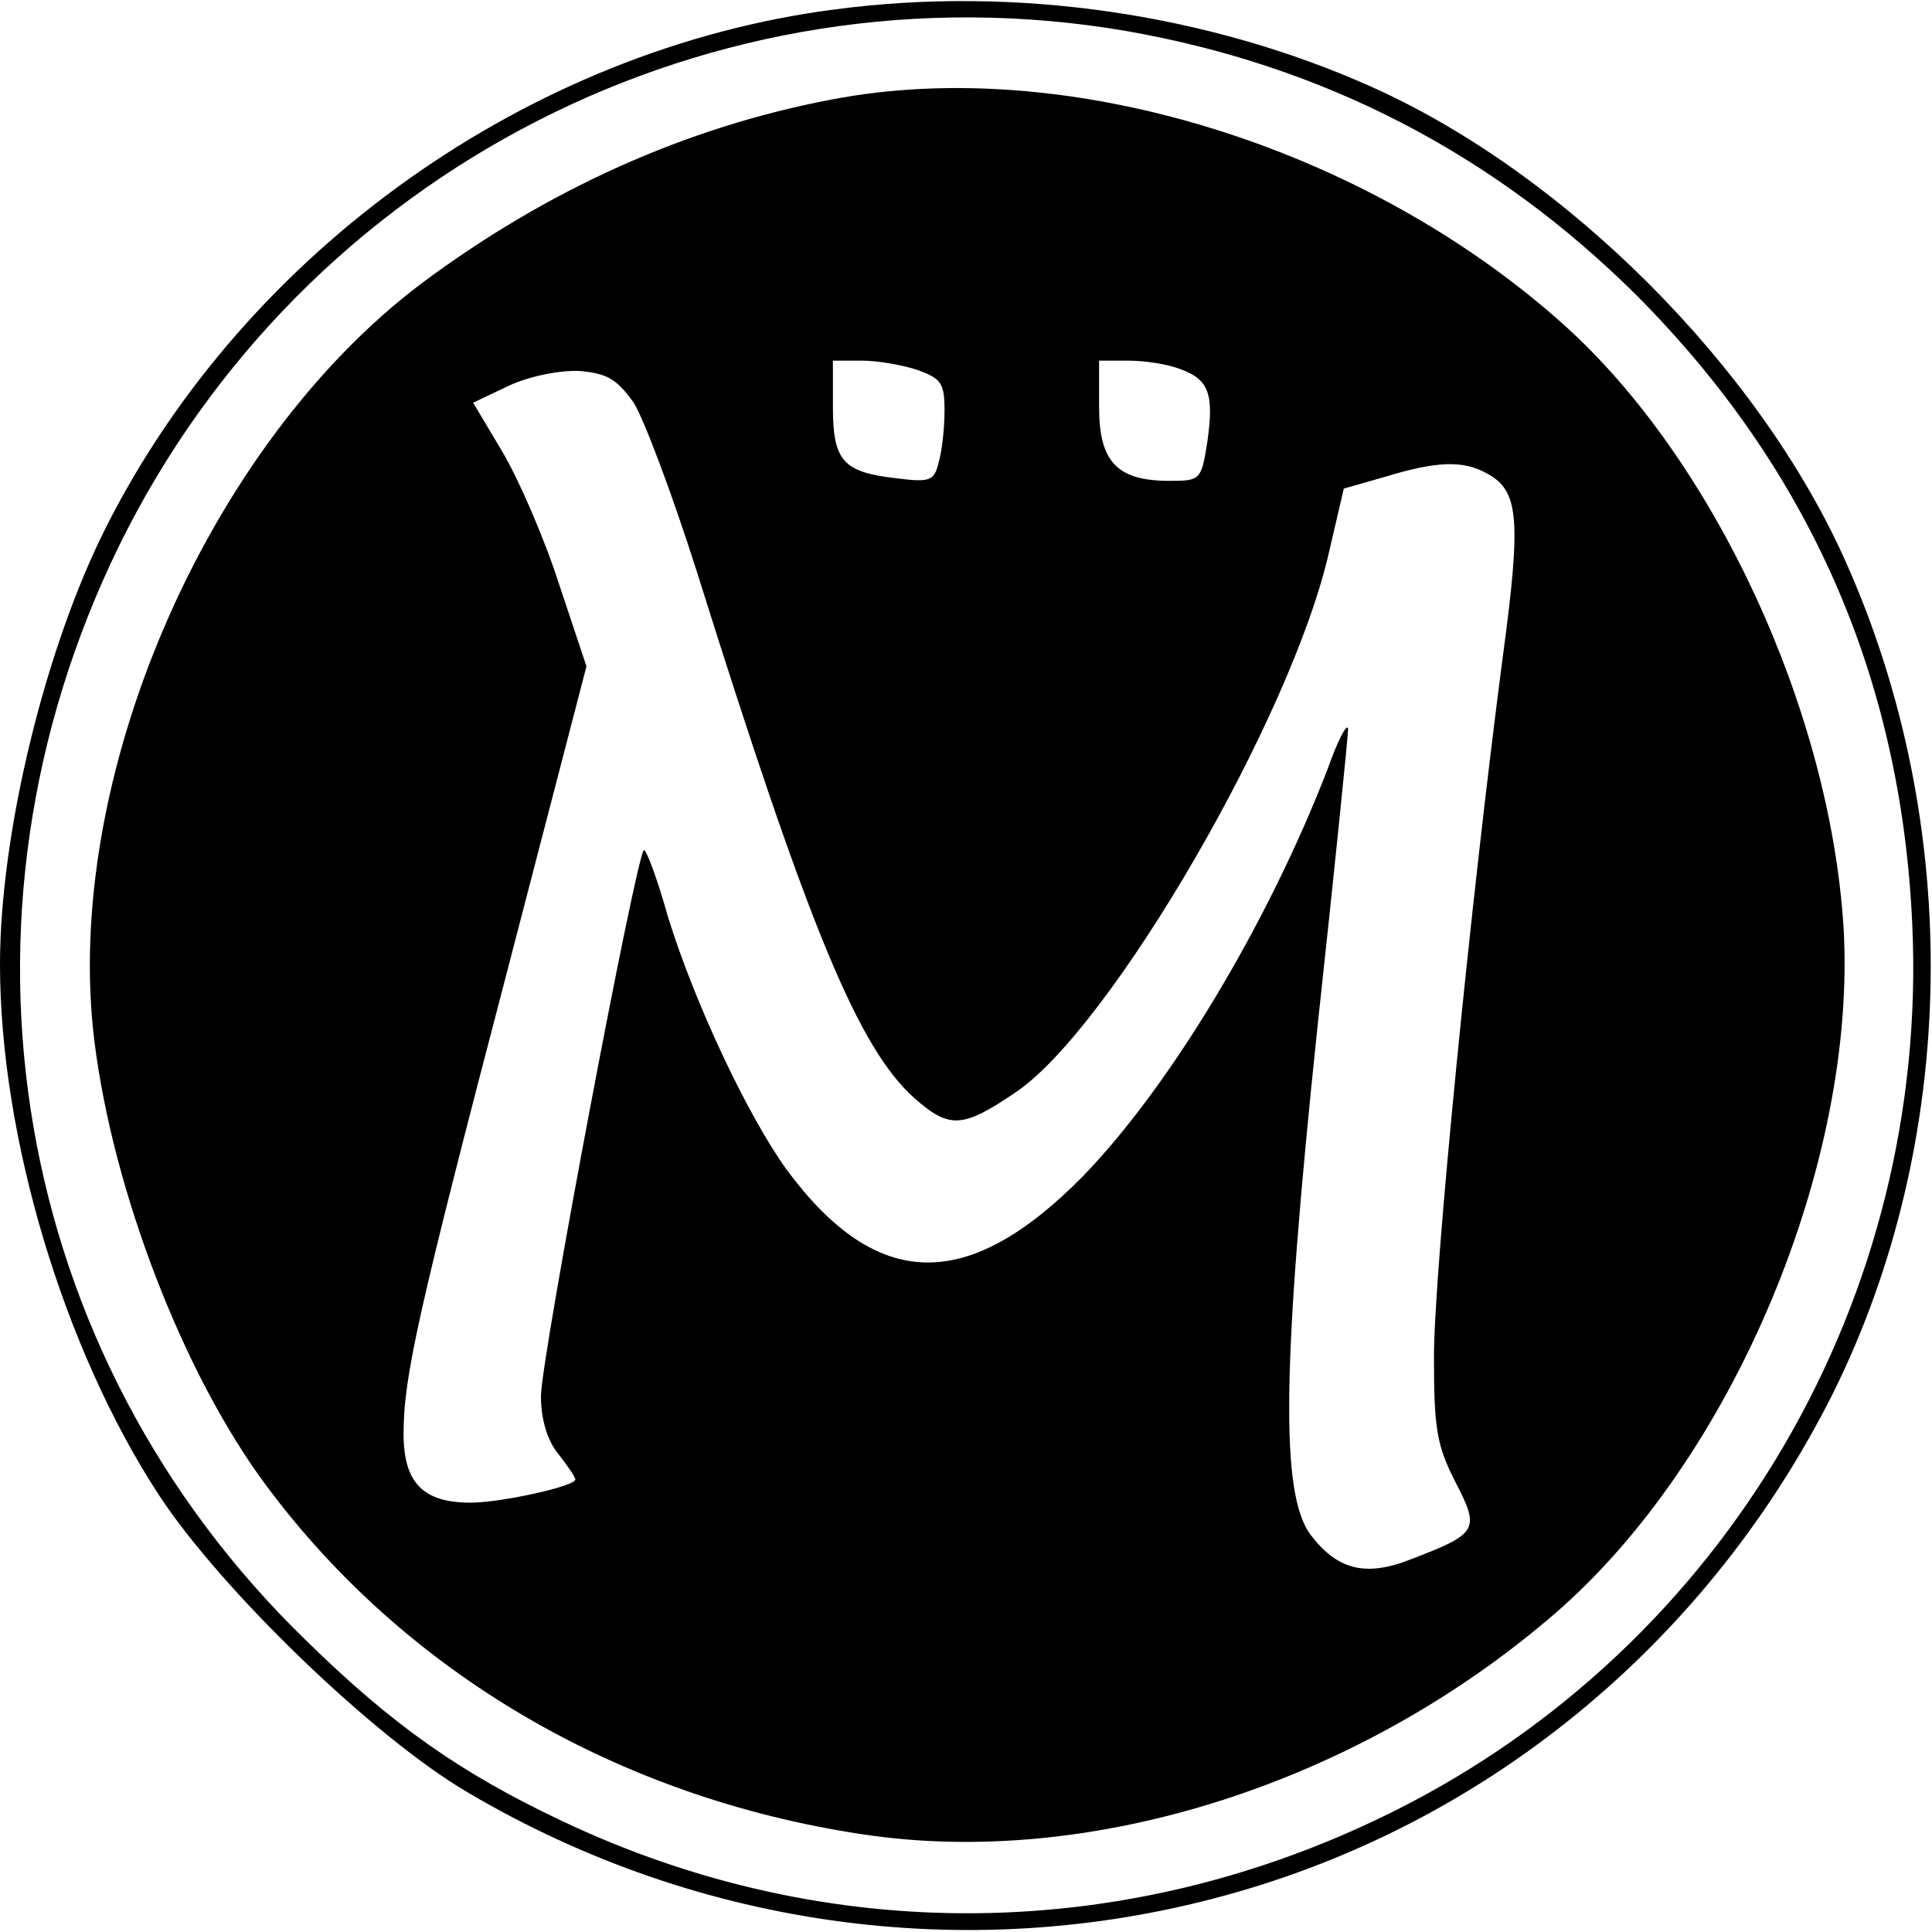
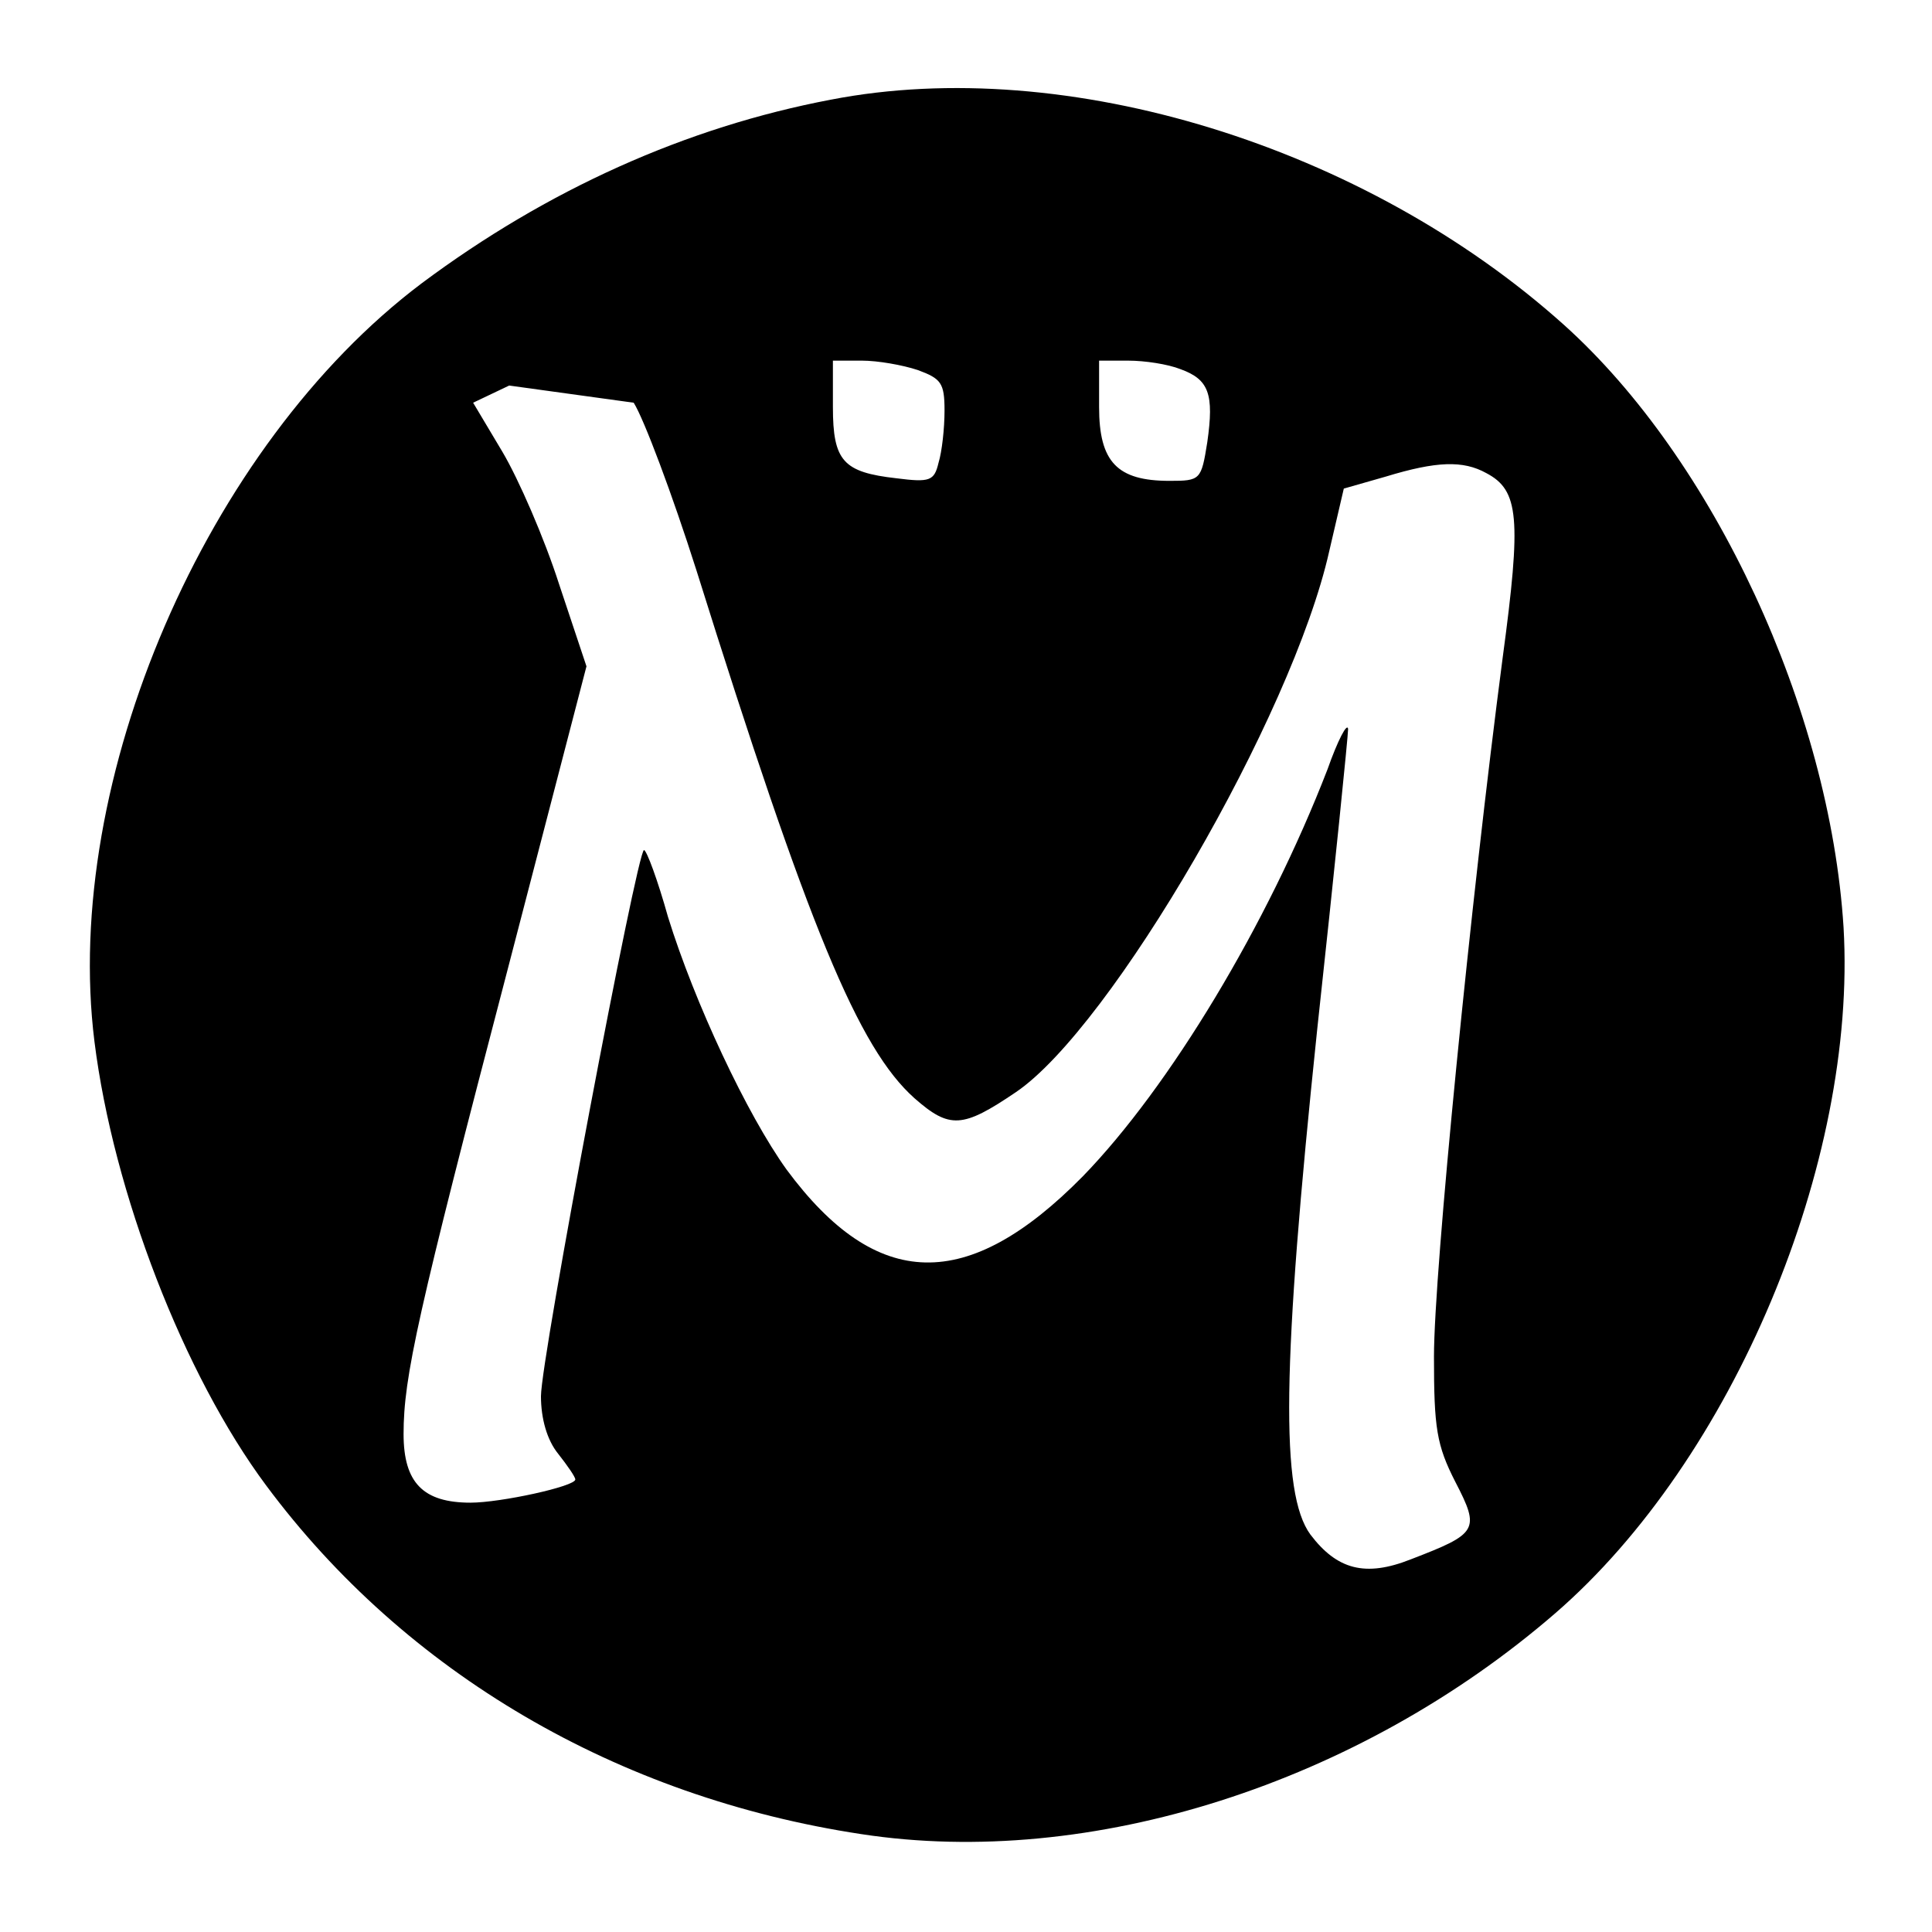
<svg xmlns="http://www.w3.org/2000/svg" version="1.0" width="225pt" height="225pt" viewBox="0 0 225 225" preserveAspectRatio="xMidYMid meet">
  <g transform="translate(0,225) scale(0.1,-0.1)" fill="#000000" stroke="none">
-     <path d="M972 2239 c-355 -46 -685 -280 -848 -602 -71 -140 -124 -357 -124 -510 0 -201 74 -448 185 -618 72 -110 250 -282 359 -346 272 -161 595 -203 895 -117 301 86 552 296 695 580 147 295 153 663 15 971 -101 226 -326 451 -552 552 -190 85 -414 118 -625 90z m339 -25 c230 -40 429 -143 595 -308 201 -202 308 -445 321 -732 20 -435 -217 -840 -603 -1033 -310 -155 -660 -159 -971 -11 -116 55 -195 110 -296 209 -345 334 -431 841 -218 1276 215 437 692 681 1172 599z" />
-     <path d="M968 2134 c-169 -32 -331 -105 -477 -214 -251 -189 -419 -579 -381 -883 22 -176 104 -388 200 -517 162 -218 409 -363 693 -406 267 -41 579 59 808 257 207 179 352 525 336 799 -16 254 -151 545 -326 702 -232 208 -579 315 -853 262z m101 -315 c27 -10 31 -15 31 -47 0 -21 -3 -48 -7 -61 -5 -21 -10 -23 -49 -18 -62 7 -74 20 -74 83 l0 54 34 0 c18 0 47 -5 65 -11z m306 1 c33 -12 39 -29 31 -85 -7 -44 -8 -45 -44 -45 -61 0 -82 22 -82 86 l0 54 34 0 c19 0 46 -4 61 -10z m-637 -39 c12 -19 45 -107 73 -195 131 -418 189 -557 254 -615 41 -36 56 -35 118 7 111 75 322 438 365 630 l17 73 49 14 c59 18 90 19 117 4 38 -20 41 -52 19 -215 -37 -282 -80 -715 -80 -814 0 -83 3 -103 25 -146 29 -56 26 -60 -52 -90 -53 -21 -86 -12 -117 29 -35 48 -33 196 8 588 20 184 36 342 36 350 -1 8 -12 -13 -24 -47 -70 -181 -184 -370 -285 -474 -134 -136 -240 -134 -345 8 -46 64 -107 194 -138 294 -12 43 -25 78 -28 78 -8 0 -120 -592 -120 -636 0 -26 7 -51 20 -67 11 -14 20 -27 20 -30 0 -8 -87 -27 -122 -27 -55 0 -78 23 -78 80 0 66 16 139 122 544 l91 350 -32 96 c-17 53 -47 122 -66 154 l-34 57 42 20 c24 11 59 18 82 17 32 -3 43 -9 63 -37z" />
+     <path d="M968 2134 c-169 -32 -331 -105 -477 -214 -251 -189 -419 -579 -381 -883 22 -176 104 -388 200 -517 162 -218 409 -363 693 -406 267 -41 579 59 808 257 207 179 352 525 336 799 -16 254 -151 545 -326 702 -232 208 -579 315 -853 262z m101 -315 c27 -10 31 -15 31 -47 0 -21 -3 -48 -7 -61 -5 -21 -10 -23 -49 -18 -62 7 -74 20 -74 83 l0 54 34 0 c18 0 47 -5 65 -11z m306 1 c33 -12 39 -29 31 -85 -7 -44 -8 -45 -44 -45 -61 0 -82 22 -82 86 l0 54 34 0 c19 0 46 -4 61 -10z m-637 -39 c12 -19 45 -107 73 -195 131 -418 189 -557 254 -615 41 -36 56 -35 118 7 111 75 322 438 365 630 l17 73 49 14 c59 18 90 19 117 4 38 -20 41 -52 19 -215 -37 -282 -80 -715 -80 -814 0 -83 3 -103 25 -146 29 -56 26 -60 -52 -90 -53 -21 -86 -12 -117 29 -35 48 -33 196 8 588 20 184 36 342 36 350 -1 8 -12 -13 -24 -47 -70 -181 -184 -370 -285 -474 -134 -136 -240 -134 -345 8 -46 64 -107 194 -138 294 -12 43 -25 78 -28 78 -8 0 -120 -592 -120 -636 0 -26 7 -51 20 -67 11 -14 20 -27 20 -30 0 -8 -87 -27 -122 -27 -55 0 -78 23 -78 80 0 66 16 139 122 544 l91 350 -32 96 c-17 53 -47 122 -66 154 l-34 57 42 20 z" />
  </g>
</svg>